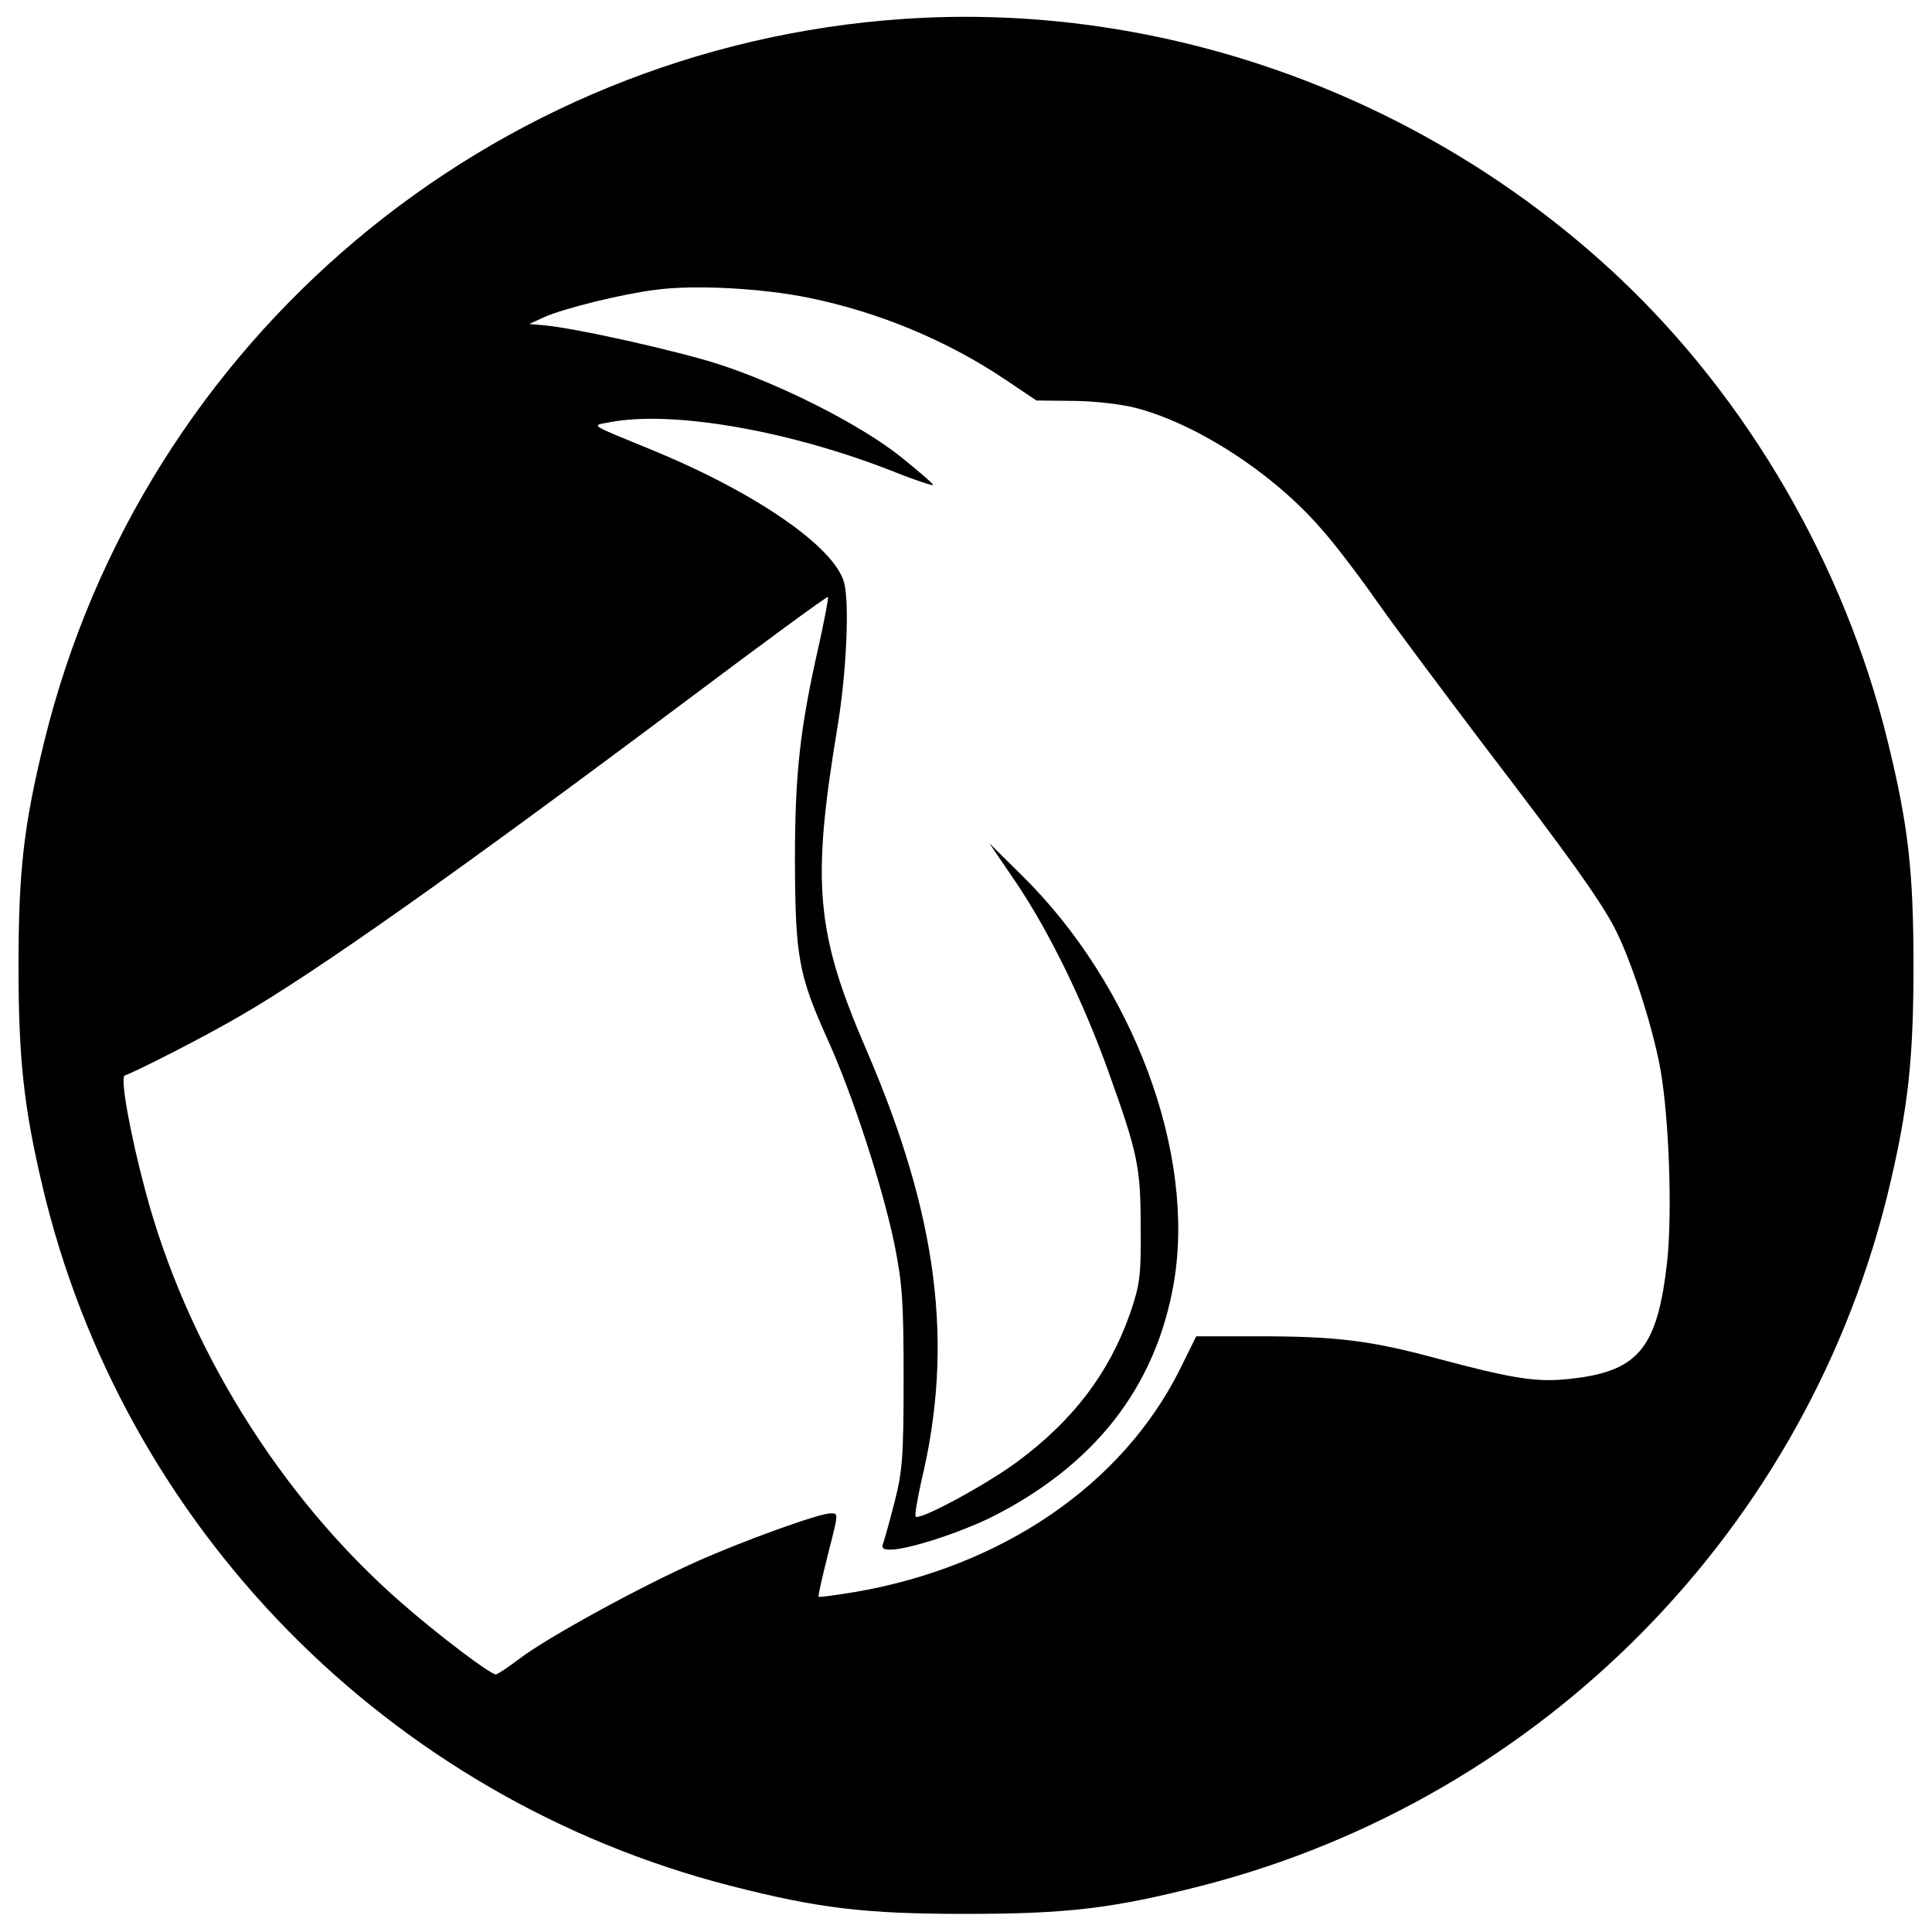
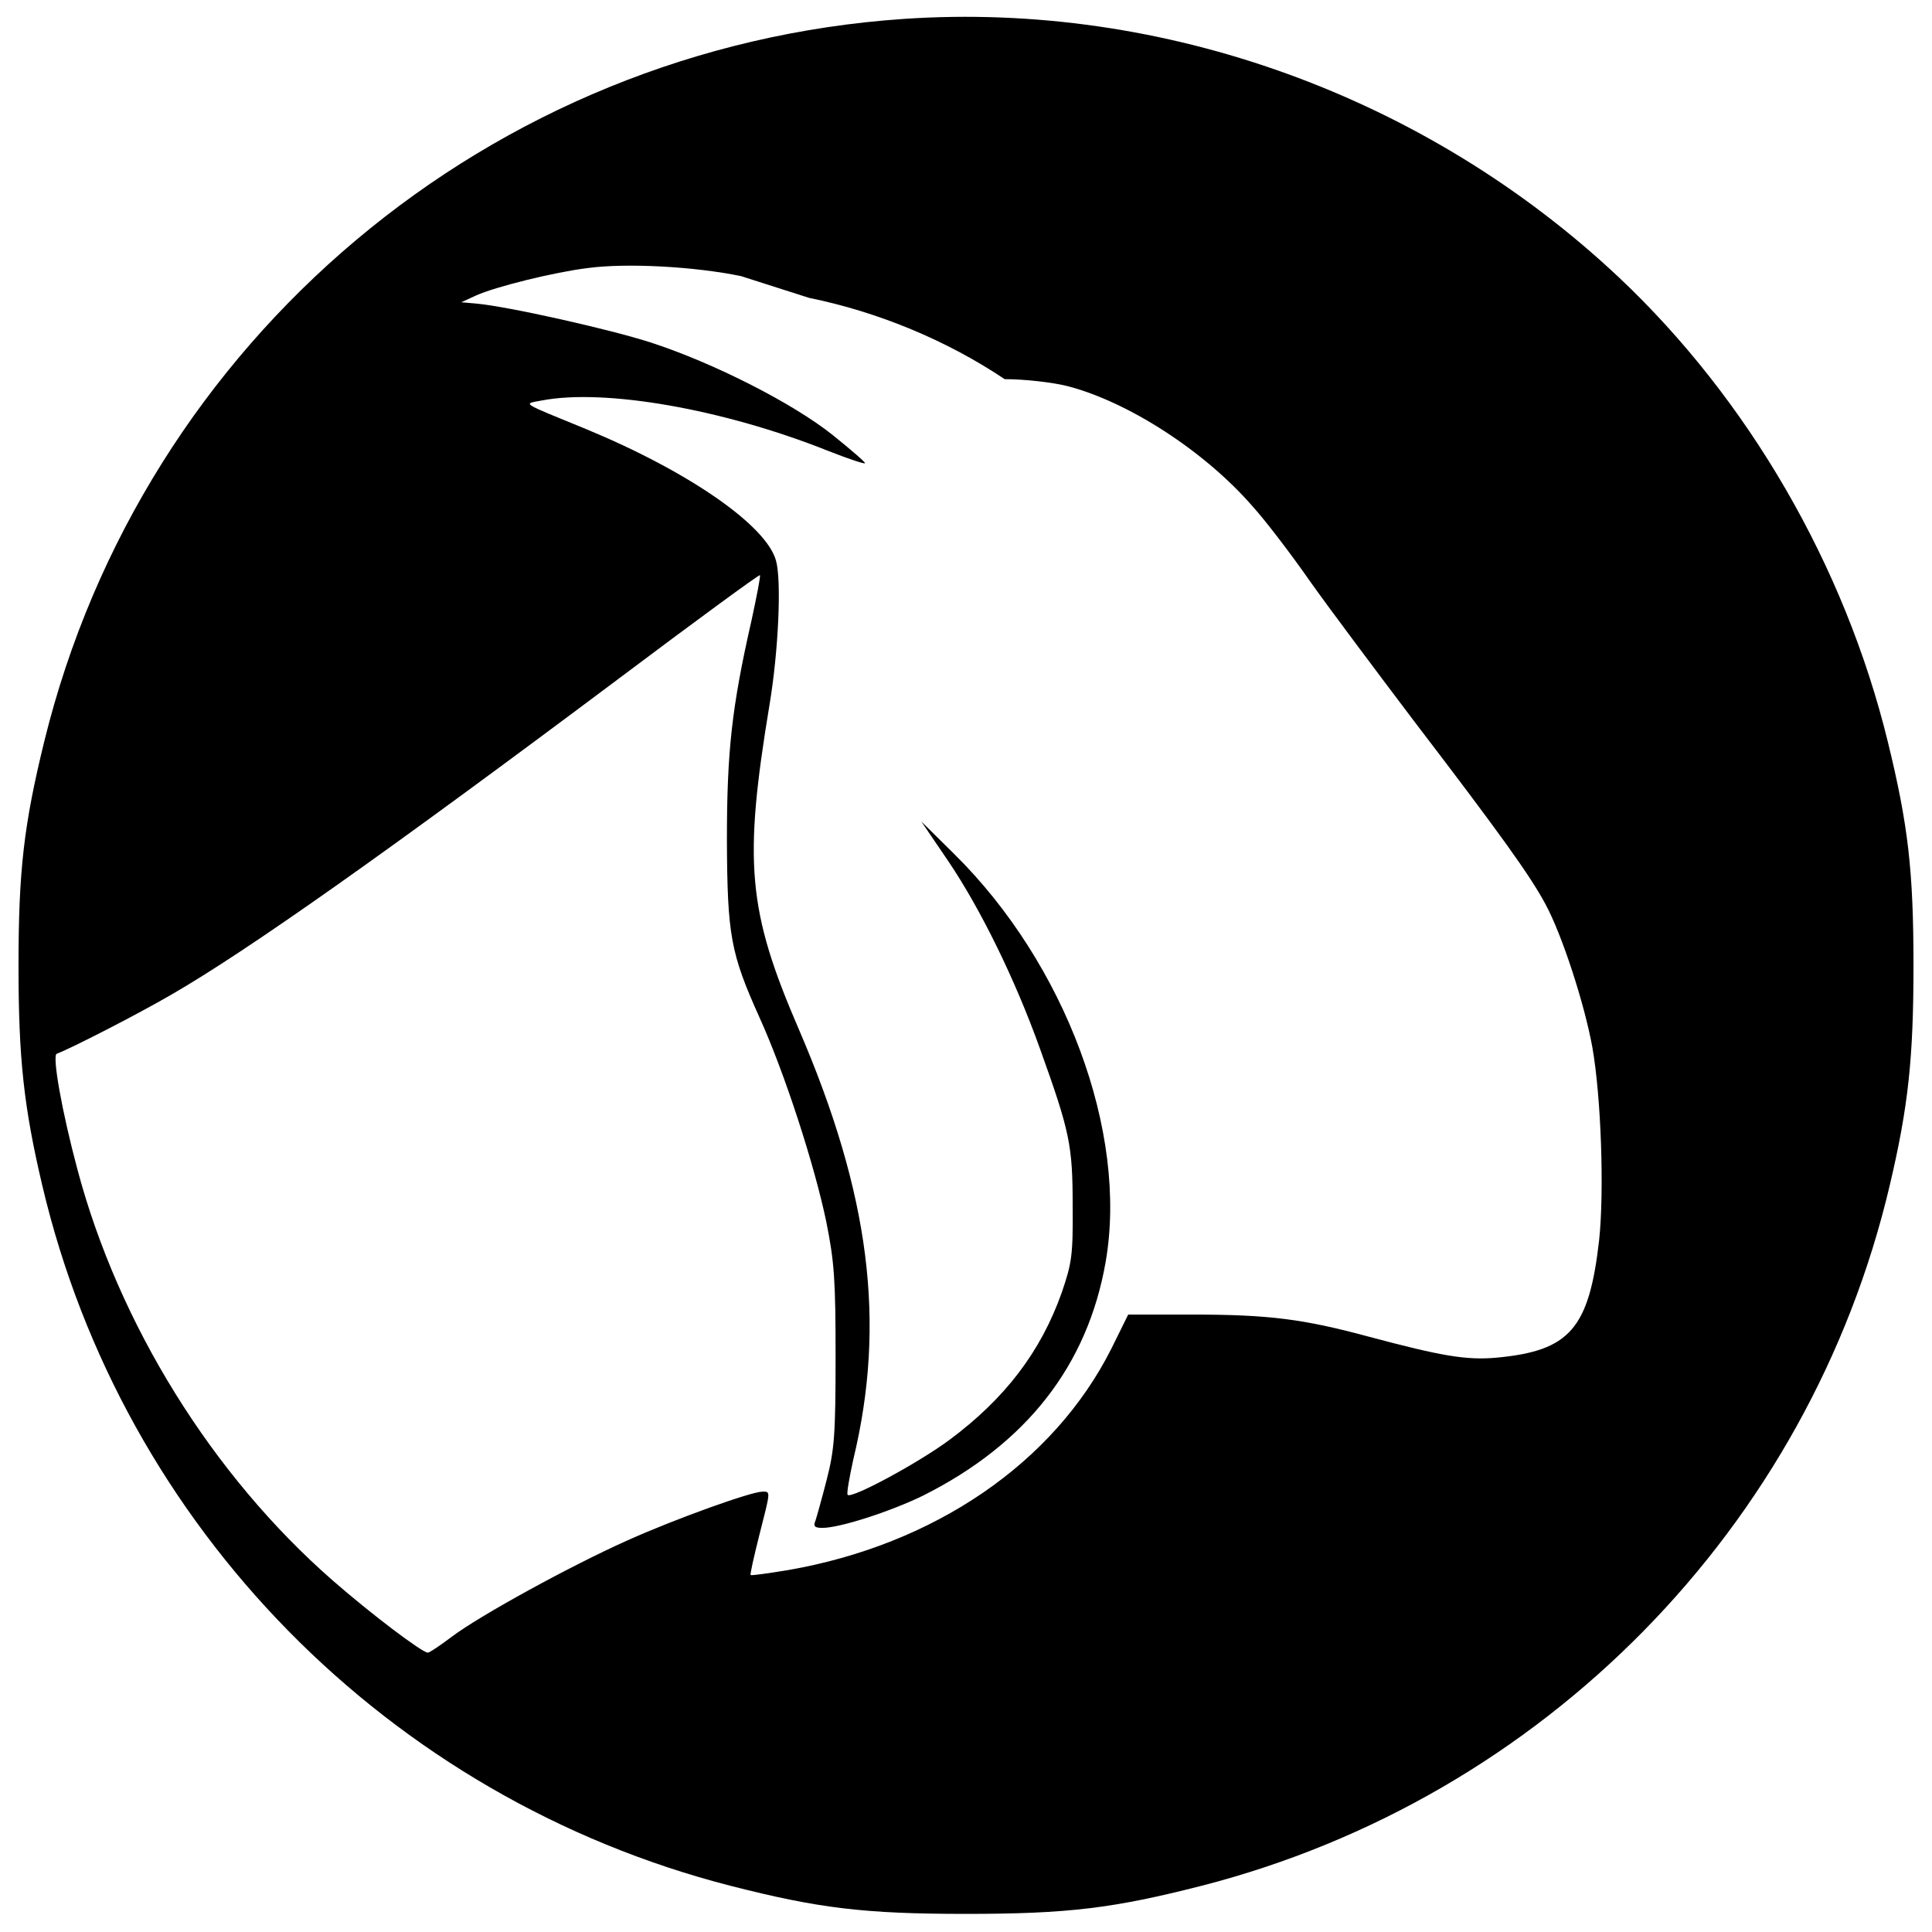
<svg xmlns="http://www.w3.org/2000/svg" version="1.0" width="480pt" height="480pt" viewBox="0 0 480 480" preserveAspectRatio="xMidYMid meet">
  <g transform="translate(0,480) scale(0.1,-0.1)" fill="#000000" stroke="none">
-     <path d="M2245 4753 c-1026 -70 -1890 -797 -2135 -1795 -51 -208 -64 -322 -64 -558 0 -229 13 -350 59 -545 200 -850 861 -1522 1709 -1740 219 -56 332 -70 586 -70 254 0 367 14 586 70 848 218 1509 890 1709 1740 46 195 59 316 59 545 0 236 -13 350 -64 558 -107 437 -346 849 -667 1152 -479 451 -1132 687 -1778 643z m-235 -693 c172 -35 343 -106 486 -202 l79 -53 90 -1 c50 0 119 -8 155 -17 152 -39 342 -162 461 -299 31 -34 96 -119 144 -188 49 -69 166 -225 259 -348 214 -280 287 -382 325 -453 41 -76 96 -245 116 -354 22 -124 30 -358 17 -480 -25 -220 -73 -275 -254 -292 -76 -7 -138 4 -318 52 -163 44 -248 55 -440 55 l-158 0 -42 -85 c-143 -284 -440 -487 -804 -550 -49 -8 -91 -14 -92 -12 -2 1 8 45 21 97 29 114 29 110 8 110 -28 0 -217 -68 -335 -121 -143 -64 -367 -187 -436 -239 -29 -22 -56 -40 -60 -40 -14 0 -141 96 -236 179 -300 262 -533 638 -635 1023 -38 142 -63 282 -51 286 33 12 201 98 285 147 189 109 540 357 1114 787 189 142 346 257 348 255 2 -2 -8 -53 -21 -113 -49 -215 -61 -326 -61 -544 1 -238 9 -282 81 -442 63 -139 137 -368 166 -508 20 -100 23 -144 23 -335 0 -193 -3 -231 -22 -305 -12 -47 -25 -93 -28 -102 -6 -14 -2 -18 17 -18 44 0 170 41 250 80 257 129 409 323 454 581 56 322 -100 741 -377 1014 l-81 80 68 -100 c80 -119 165 -292 227 -465 74 -206 81 -239 81 -390 1 -122 -2 -142 -27 -215 -52 -147 -141 -264 -280 -367 -77 -57 -242 -146 -252 -136 -3 3 4 42 14 88 82 340 41 659 -135 1068 -128 296 -138 416 -73 808 22 132 30 307 16 357 -24 88 -218 222 -472 327 -166 68 -157 62 -110 71 156 30 450 -21 711 -125 48 -19 90 -33 92 -31 2 2 -34 33 -80 70 -100 80 -298 180 -452 230 -102 33 -356 90 -436 97 l-35 3 37 17 c49 22 195 58 277 68 96 13 265 4 381 -20z" />
+     <path d="M2245 4753 c-1026 -70 -1890 -797 -2135 -1795 -51 -208 -64 -322 -64 -558 0 -229 13 -350 59 -545 200 -850 861 -1522 1709 -1740 219 -56 332 -70 586 -70 254 0 367 14 586 70 848 218 1509 890 1709 1740 46 195 59 316 59 545 0 236 -13 350 -64 558 -107 437 -346 849 -667 1152 -479 451 -1132 687 -1778 643z m-235 -693 c172 -35 343 -106 486 -202 c50 0 119 -8 155 -17 152 -39 342 -162 461 -299 31 -34 96 -119 144 -188 49 -69 166 -225 259 -348 214 -280 287 -382 325 -453 41 -76 96 -245 116 -354 22 -124 30 -358 17 -480 -25 -220 -73 -275 -254 -292 -76 -7 -138 4 -318 52 -163 44 -248 55 -440 55 l-158 0 -42 -85 c-143 -284 -440 -487 -804 -550 -49 -8 -91 -14 -92 -12 -2 1 8 45 21 97 29 114 29 110 8 110 -28 0 -217 -68 -335 -121 -143 -64 -367 -187 -436 -239 -29 -22 -56 -40 -60 -40 -14 0 -141 96 -236 179 -300 262 -533 638 -635 1023 -38 142 -63 282 -51 286 33 12 201 98 285 147 189 109 540 357 1114 787 189 142 346 257 348 255 2 -2 -8 -53 -21 -113 -49 -215 -61 -326 -61 -544 1 -238 9 -282 81 -442 63 -139 137 -368 166 -508 20 -100 23 -144 23 -335 0 -193 -3 -231 -22 -305 -12 -47 -25 -93 -28 -102 -6 -14 -2 -18 17 -18 44 0 170 41 250 80 257 129 409 323 454 581 56 322 -100 741 -377 1014 l-81 80 68 -100 c80 -119 165 -292 227 -465 74 -206 81 -239 81 -390 1 -122 -2 -142 -27 -215 -52 -147 -141 -264 -280 -367 -77 -57 -242 -146 -252 -136 -3 3 4 42 14 88 82 340 41 659 -135 1068 -128 296 -138 416 -73 808 22 132 30 307 16 357 -24 88 -218 222 -472 327 -166 68 -157 62 -110 71 156 30 450 -21 711 -125 48 -19 90 -33 92 -31 2 2 -34 33 -80 70 -100 80 -298 180 -452 230 -102 33 -356 90 -436 97 l-35 3 37 17 c49 22 195 58 277 68 96 13 265 4 381 -20z" />
  </g>
</svg>